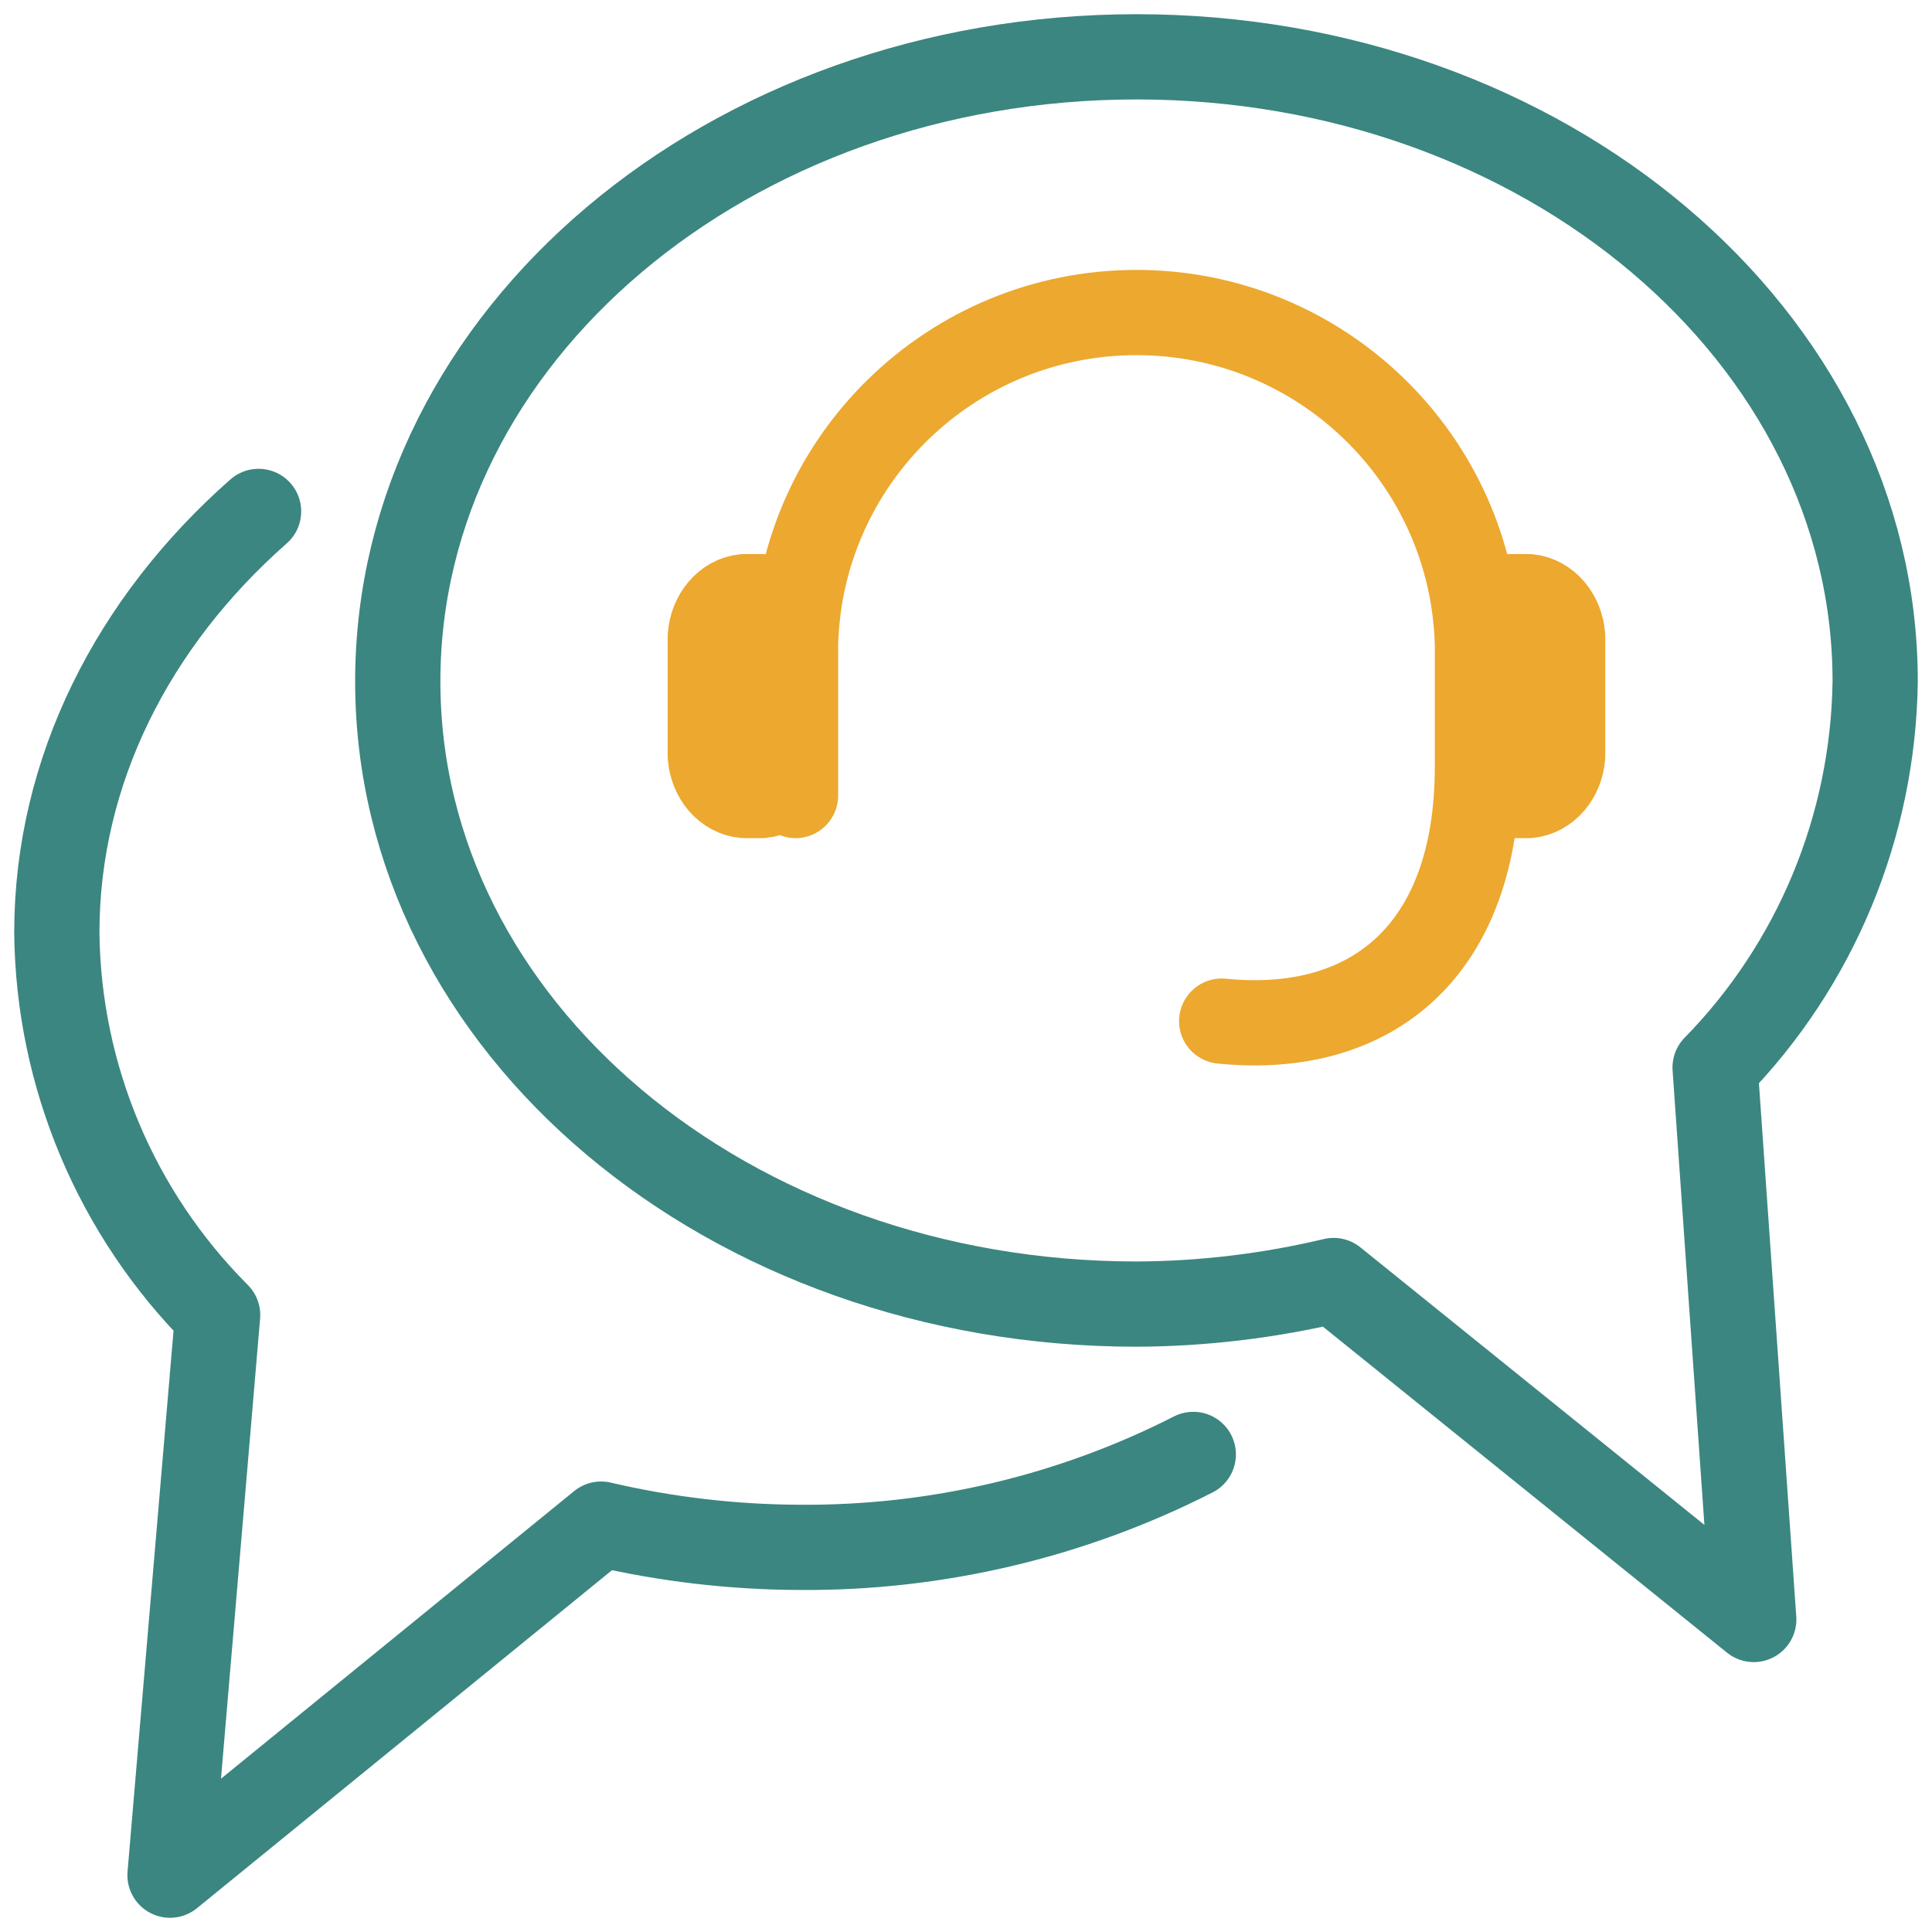
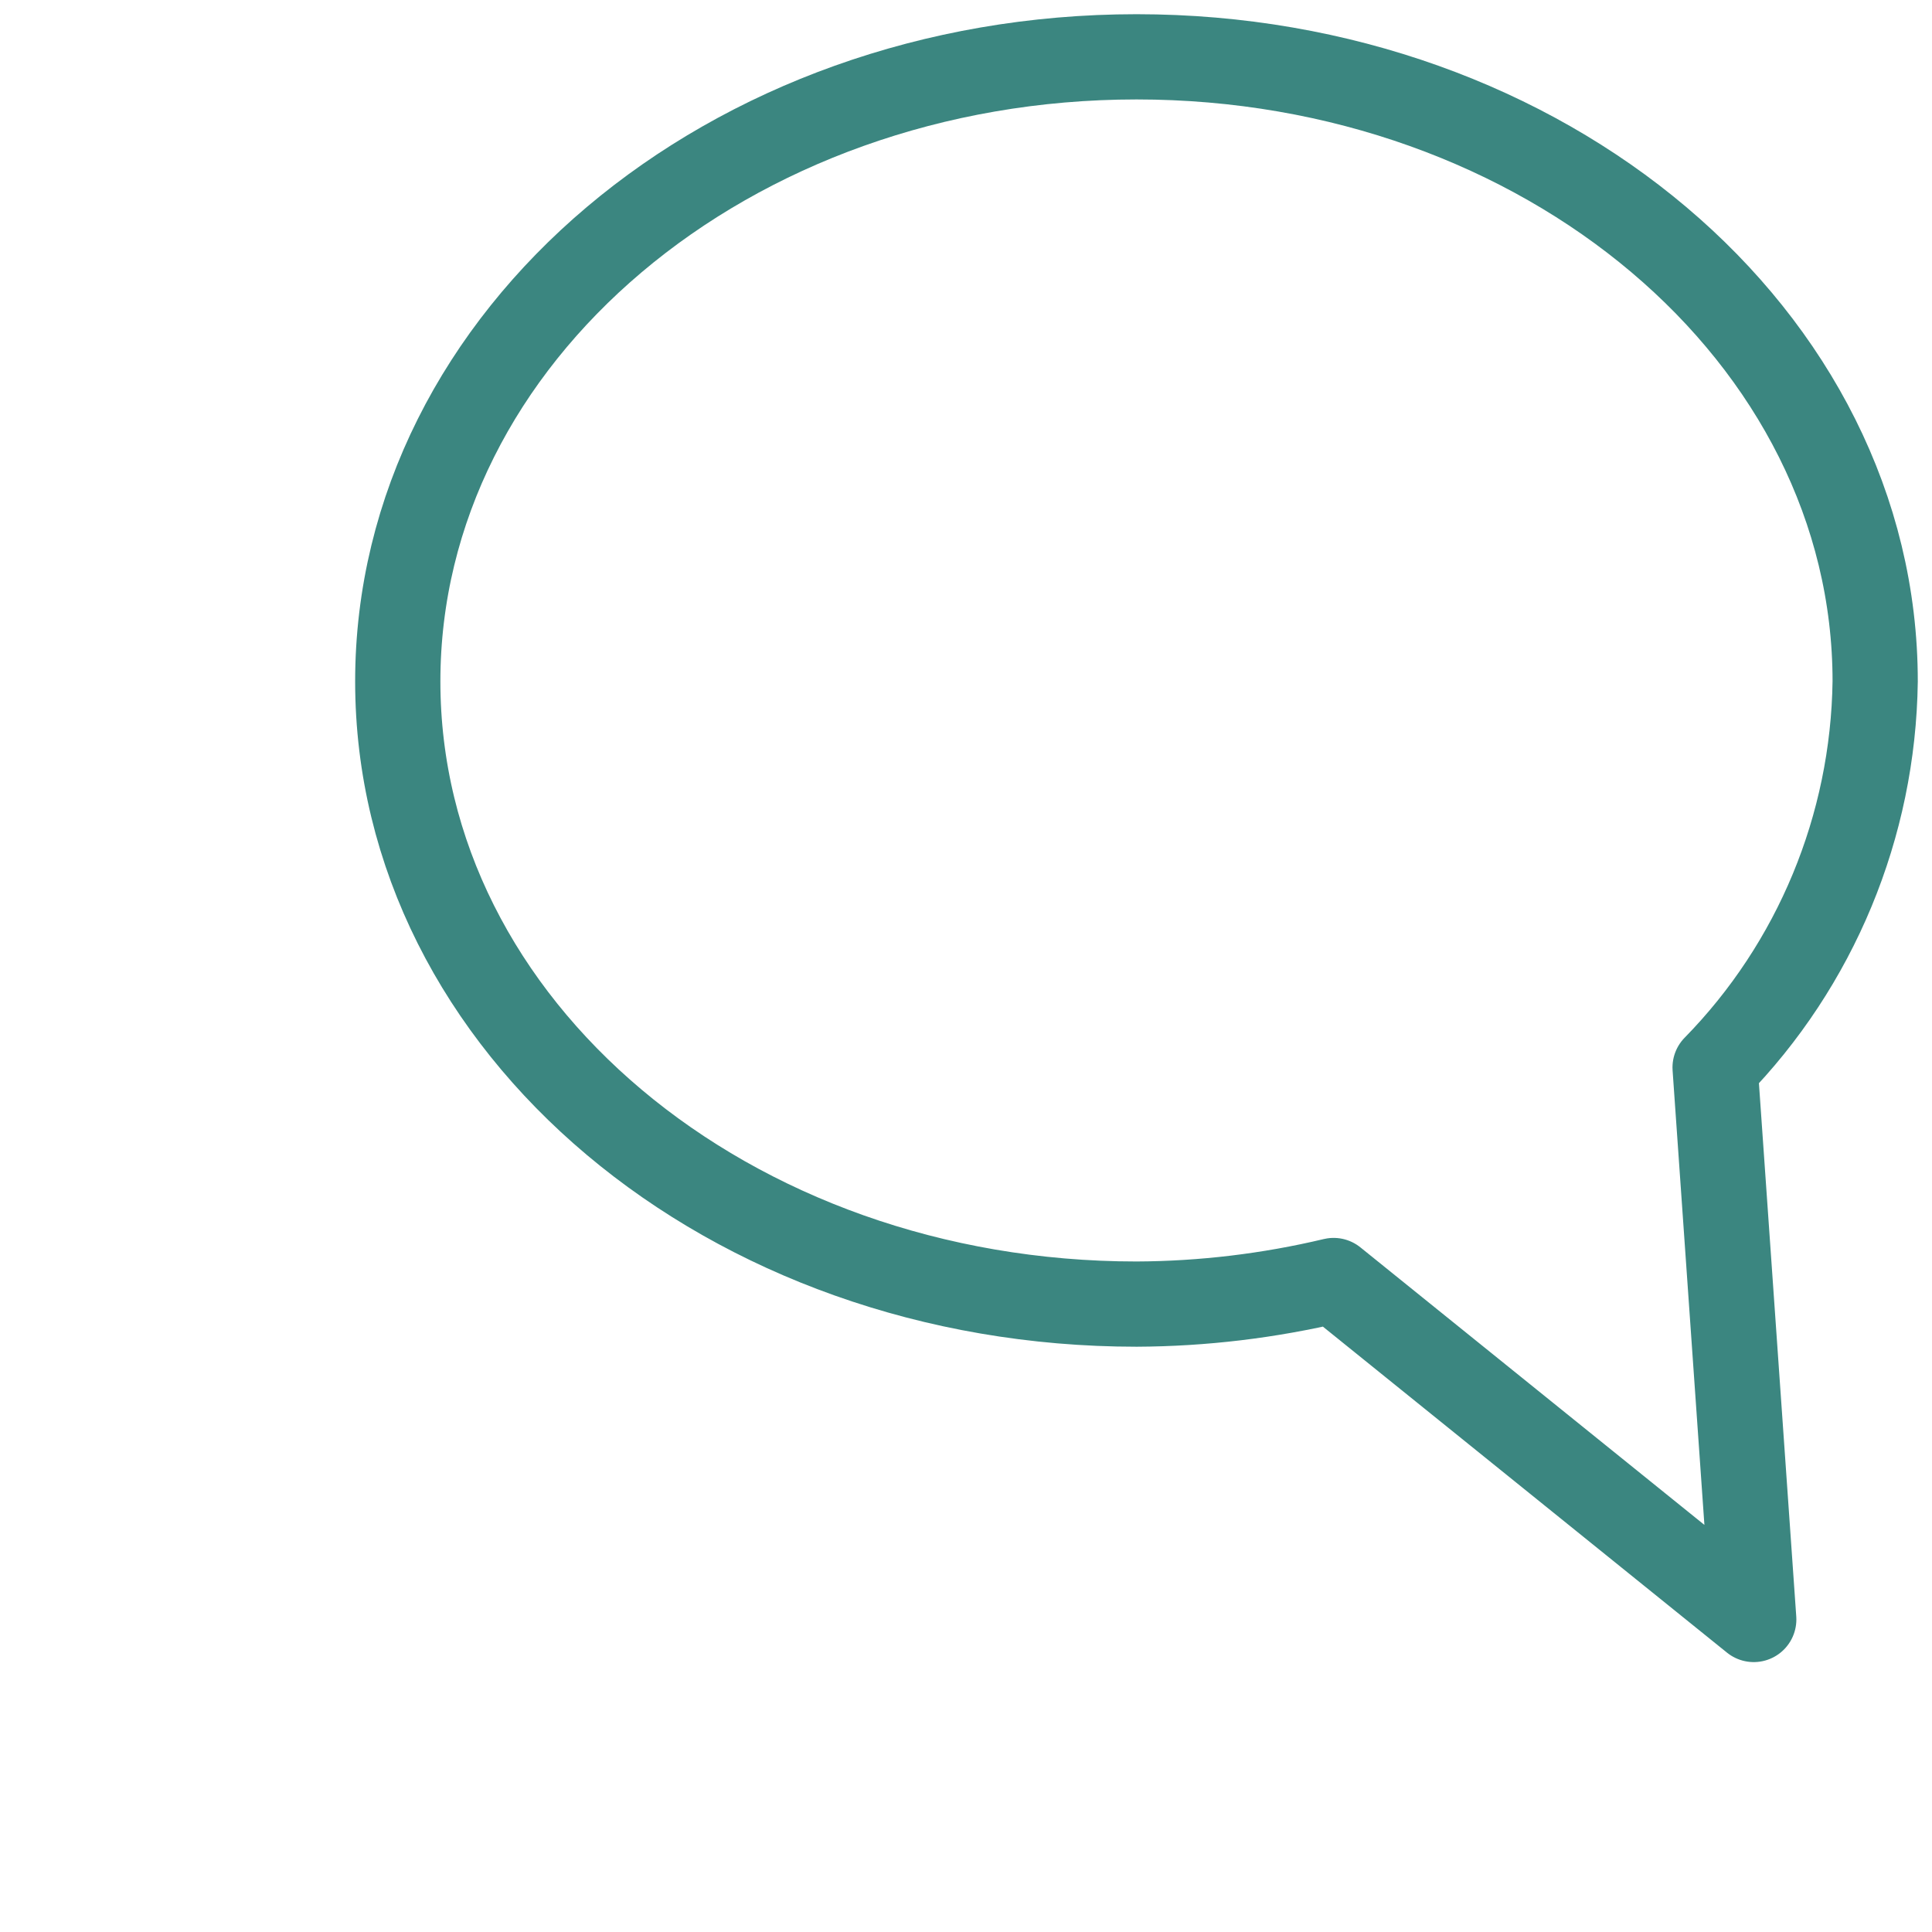
<svg xmlns="http://www.w3.org/2000/svg" width="68" height="68" viewBox="0 0 68 68">
  <g fill="none" fill-rule="evenodd" stroke-linecap="round" stroke-linejoin="round">
    <g stroke-width="3">
      <g>
        <g>
          <path stroke="#3B8680" d="M58.367 35.572c3.544-3.62 5.564-8.49 5.633-13.589C64 9.83 52.357 0 38.004 0 23.651 0 12 9.83 12 21.983 12 34.137 23.643 43.9 38.004 43.9c2.335-.01 4.662-.289 6.935-.83L59.726 55l-1.36-19.428z" transform="translate(-180 -2761) translate(80 2699) translate(102 64)" />
-           <path stroke="#3B8680" d="M40 49.191c-4.291 2.187-9.051 3.31-13.874 3.271-2.347-.01-4.685-.285-6.97-.818L3.984 64 5.66 44.285C2.085 40.704.054 35.878 0 30.833 0 25.11 2.699 19.876 7.101 16" transform="translate(-180 -2761) translate(80 2699) translate(102 64)" />
-           <path stroke="#ECA82F" d="M26 26v-5.33C26.172 14.176 31.494 9 38 9s11.828 5.176 12 11.67v4.663M26 24.605c-.05.745-.556 1.337-1.192 1.395h-.6c-.642-.054-1.154-.645-1.208-1.395v-4.201c.053-.749.56-1.342 1.2-1.404h.6c.641.058 1.15.654 1.2 1.404M50 20.404c.05-.747.556-1.342 1.195-1.404h.602c.641.062 1.15.655 1.203 1.404v4.201c-.053.747-.563 1.337-1.203 1.395h-.602c-.638-.058-1.145-.65-1.195-1.395M50 25c0 6.444-3.706 9.472-9 8.94" transform="translate(-180 -2761) translate(80 2699) translate(102 64)" />
        </g>
      </g>
    </g>
  </g>
</svg>